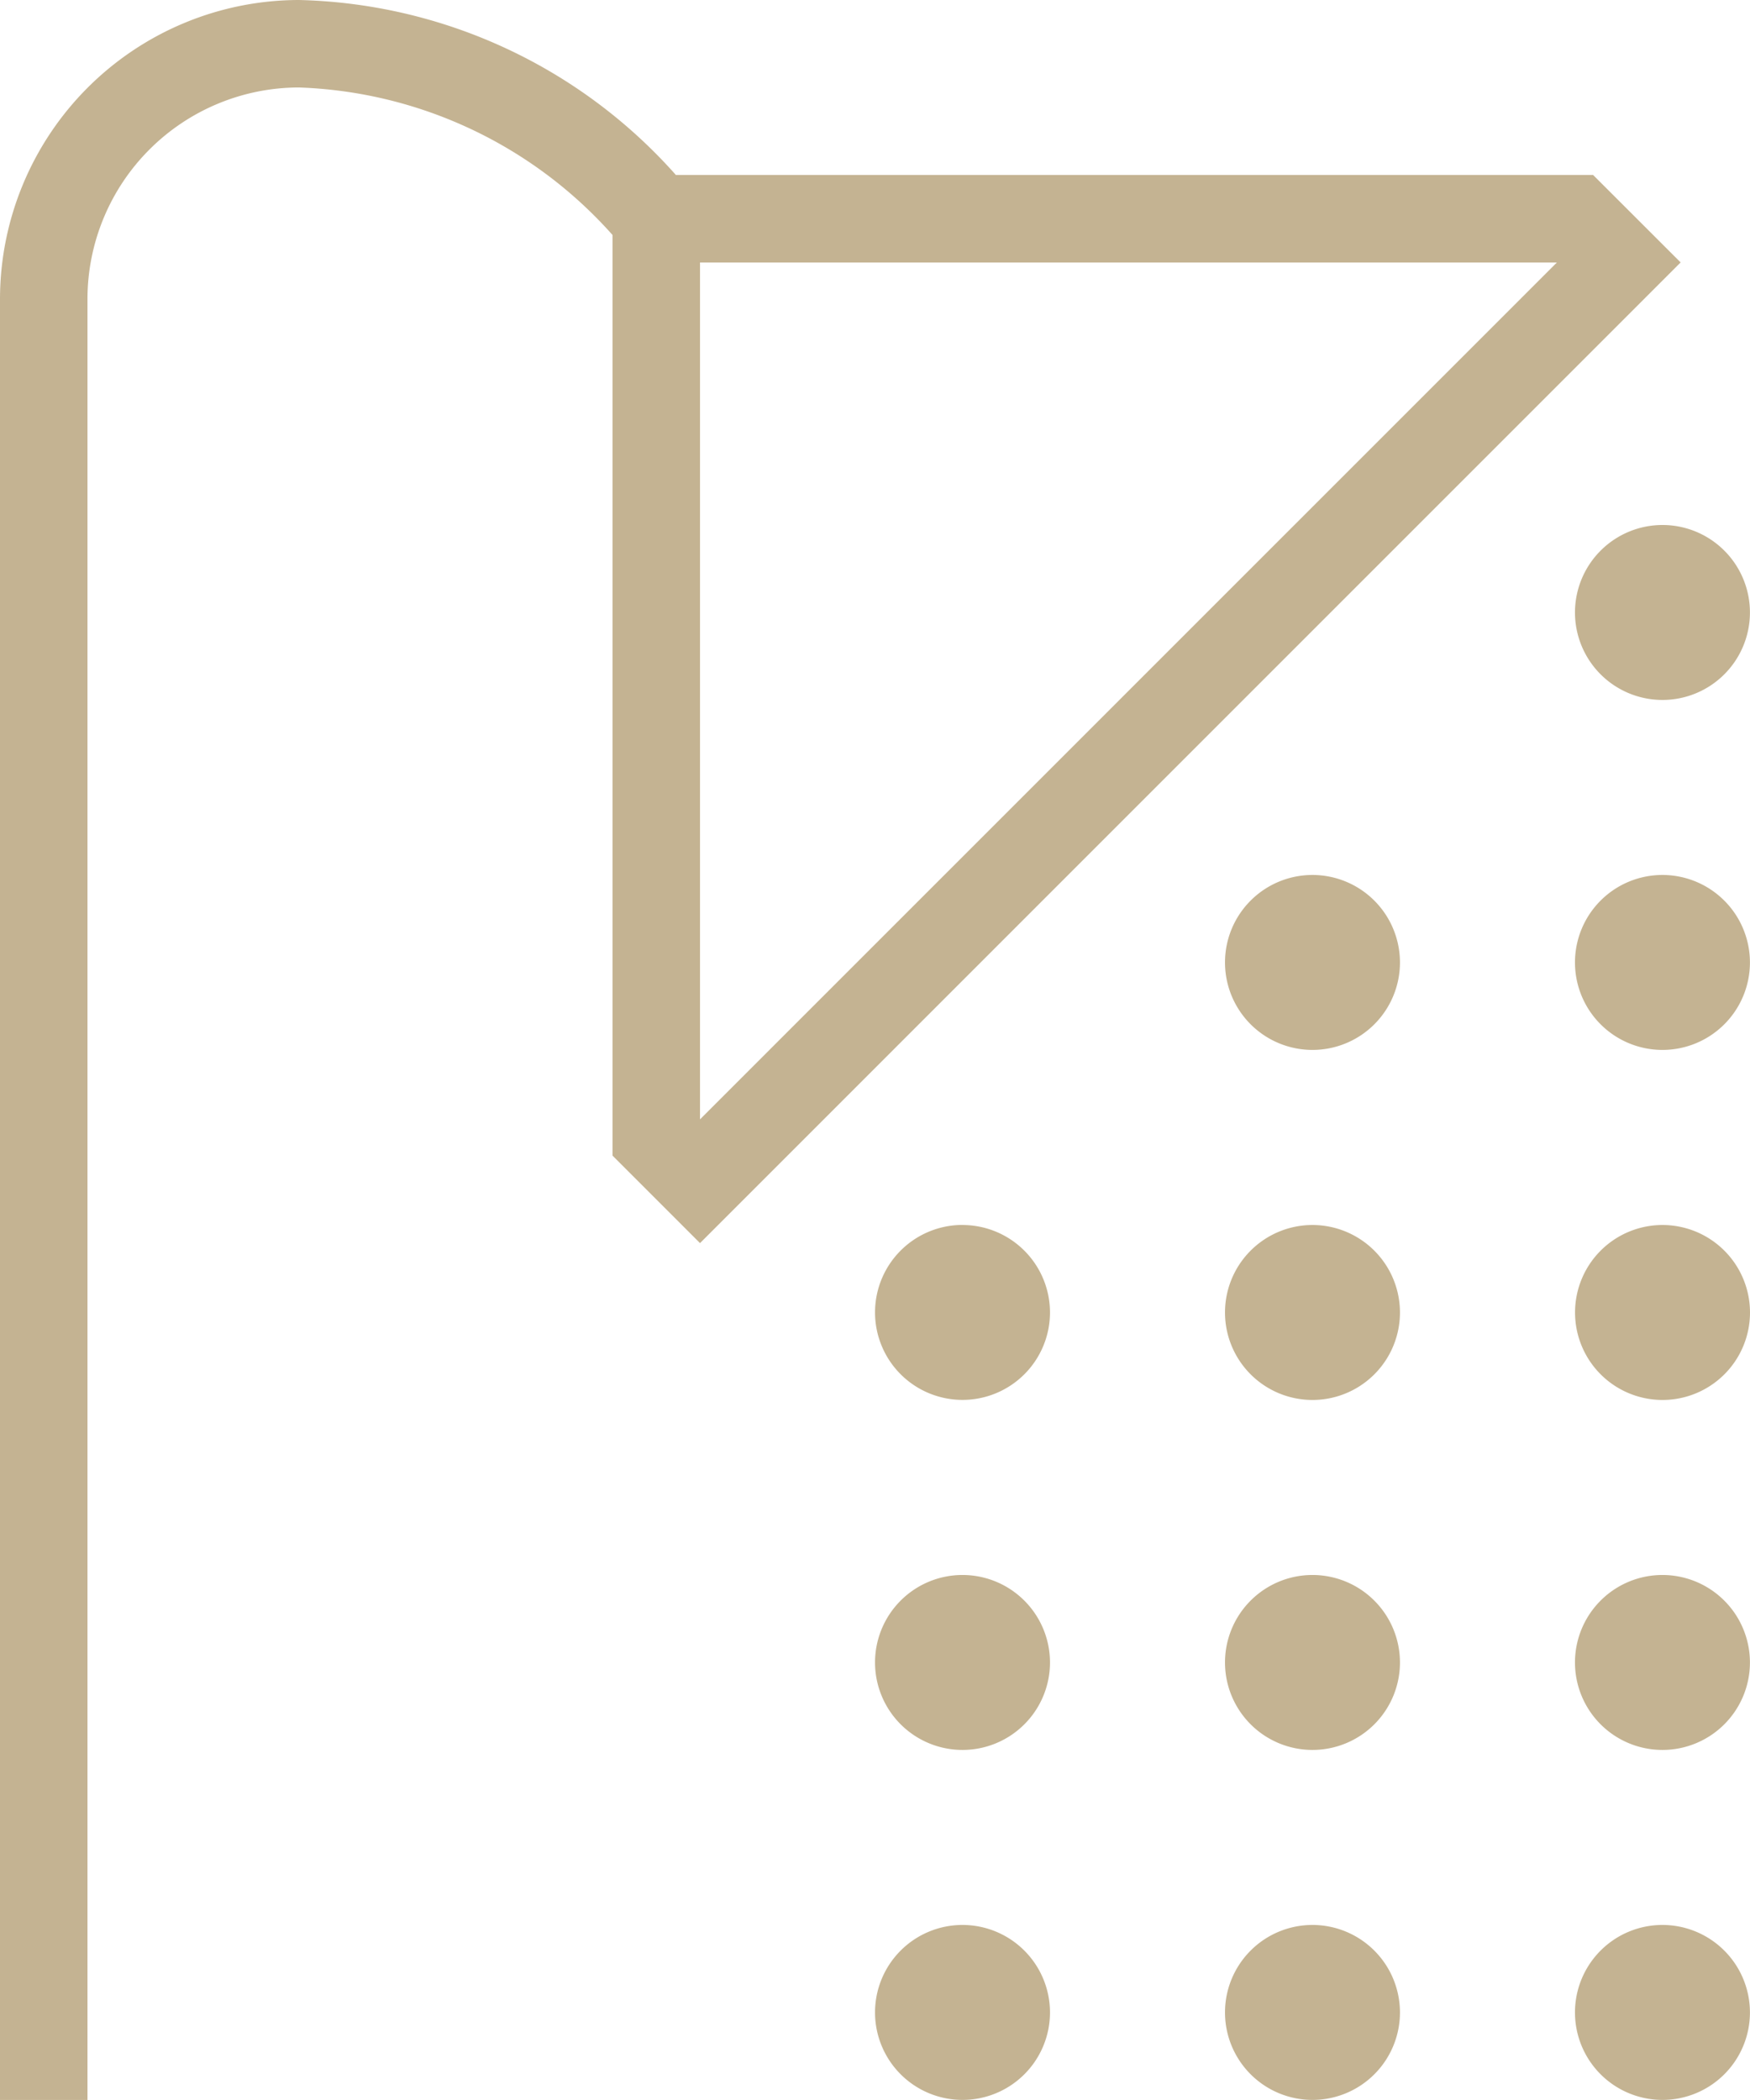
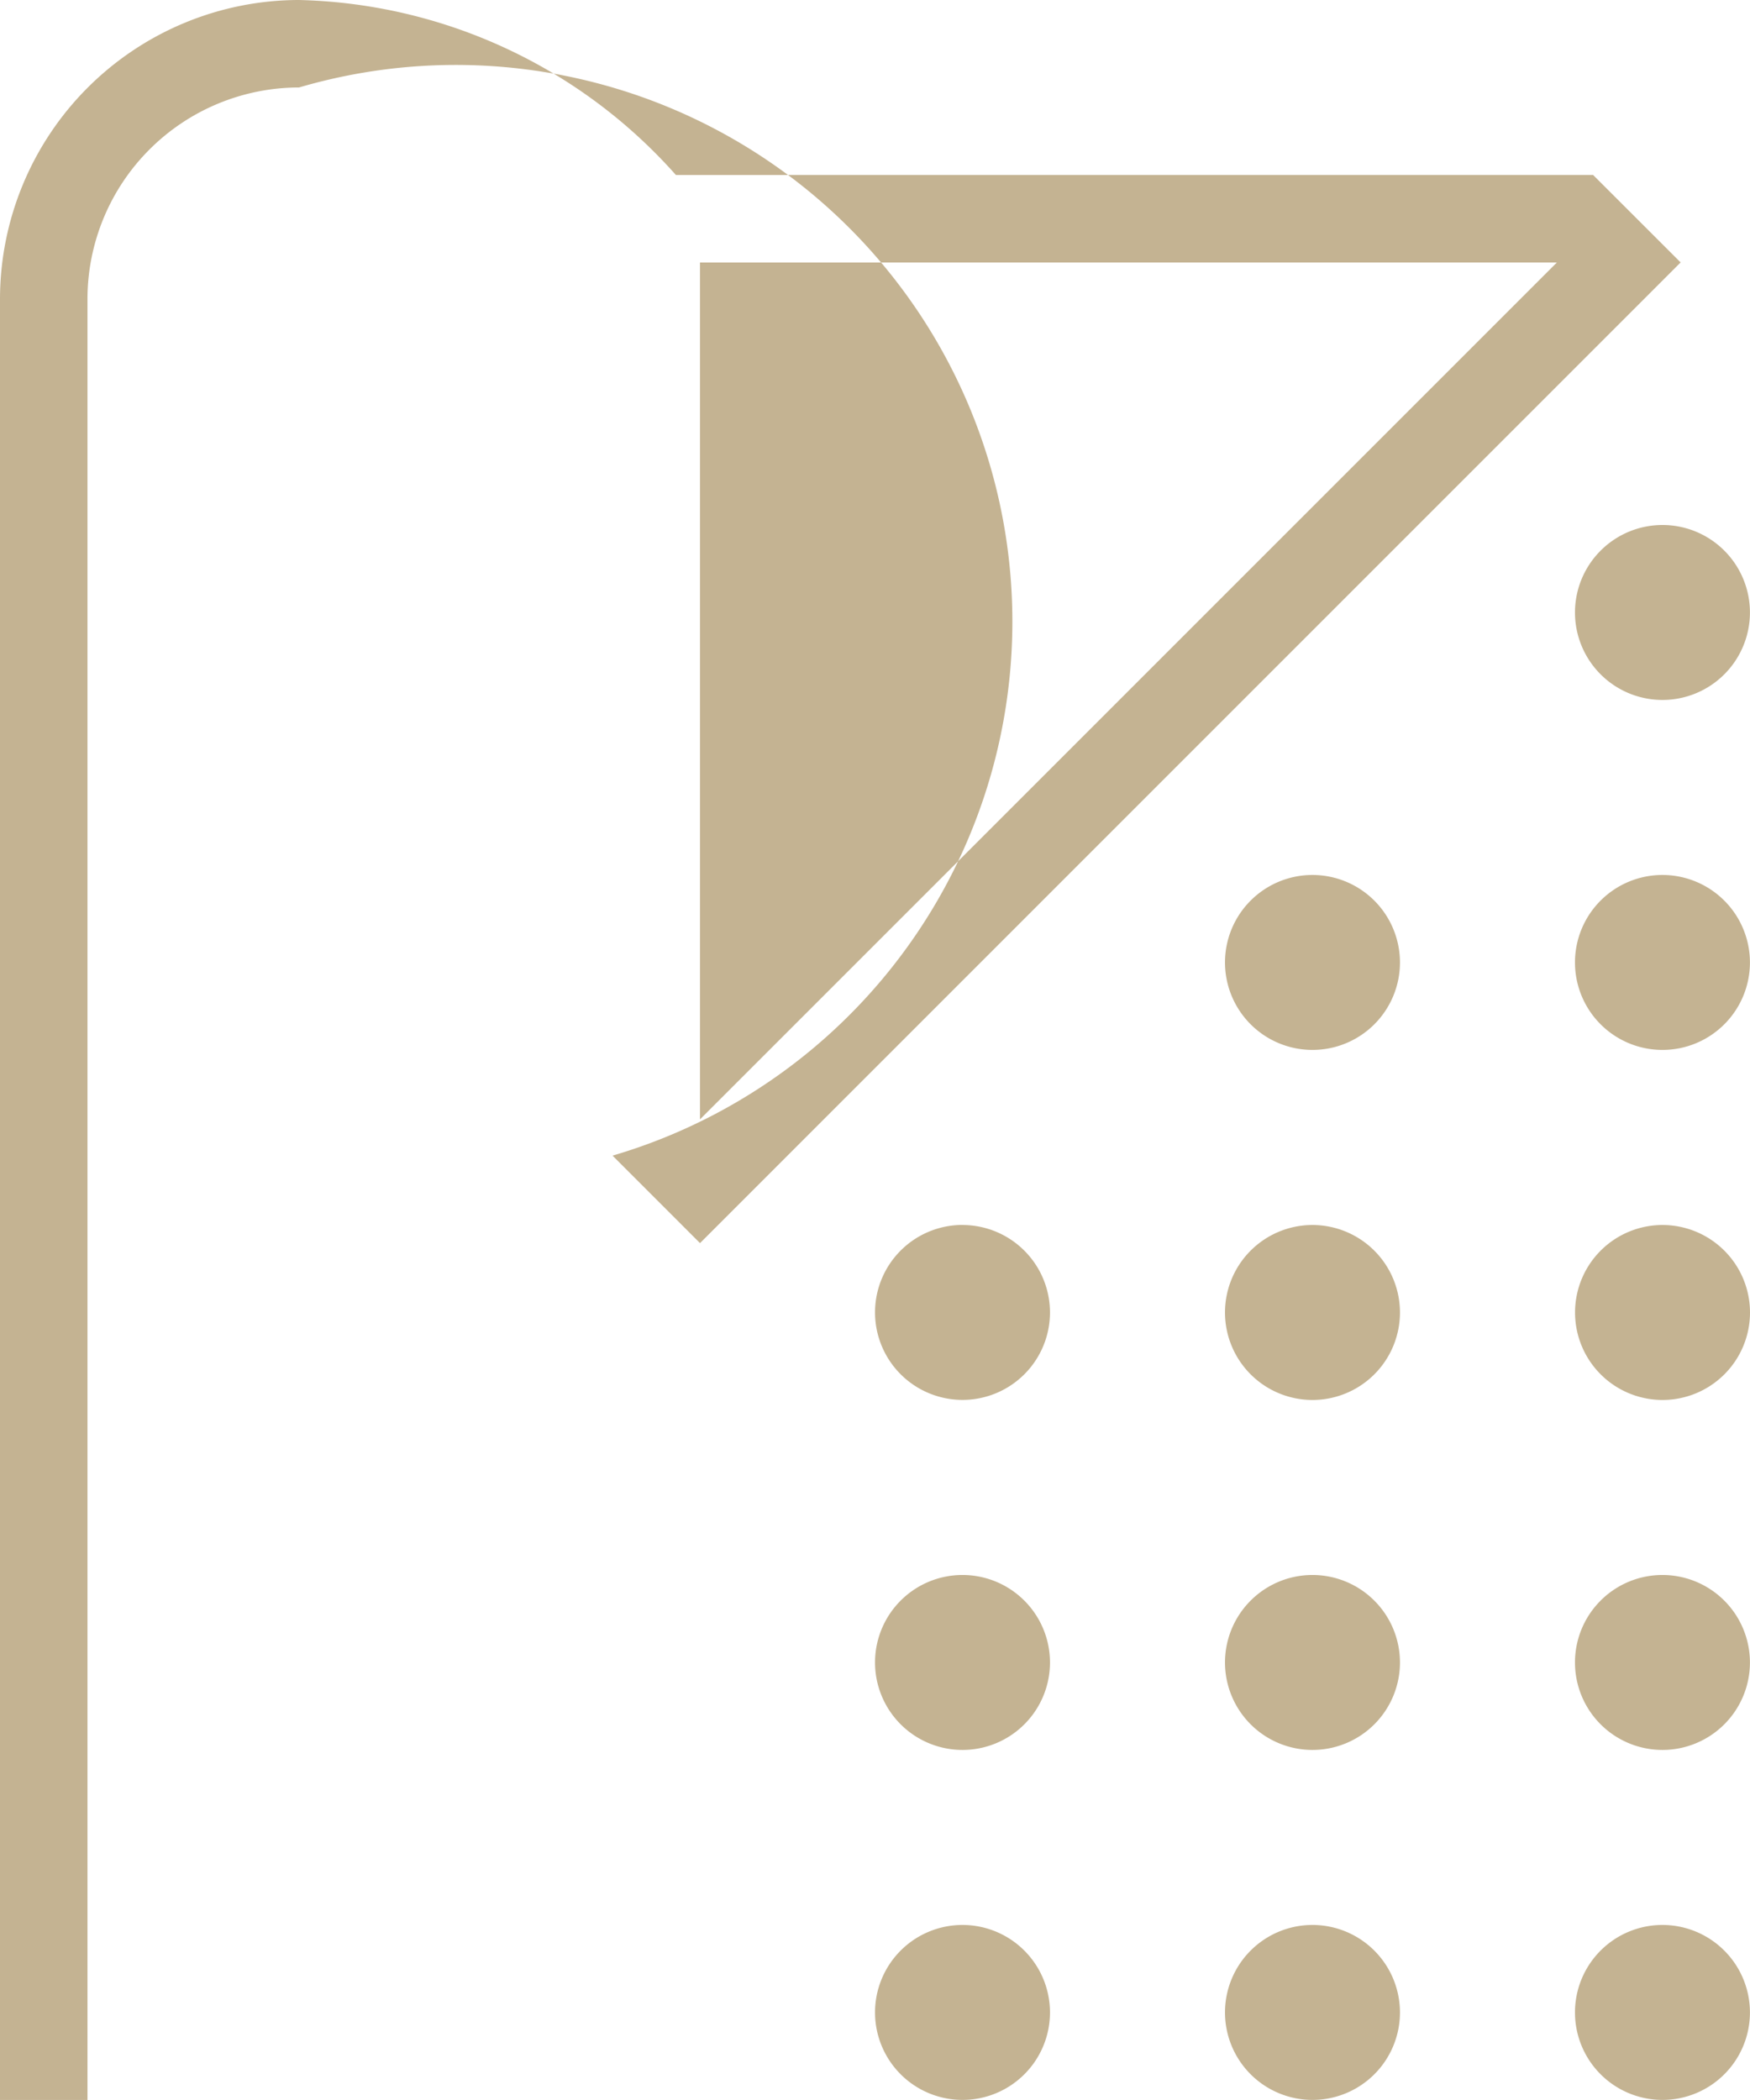
<svg xmlns="http://www.w3.org/2000/svg" width="26.667" height="32" viewBox="0 0 26.667 32">
-   <path id="shower" d="M23.333,20A1.333,1.333,0,1,1,22,18.667,1.334,1.334,0,0,1,23.333,20Zm4-6.667a1.333,1.333,0,1,0,1.333,1.333A1.334,1.334,0,0,0,27.333,13.333ZM22,24a1.333,1.333,0,1,0,1.333,1.333A1.334,1.334,0,0,0,22,24Zm5.333-5.333A1.333,1.333,0,1,0,28.667,20,1.334,1.334,0,0,0,27.333,18.667Zm0,5.333a1.333,1.333,0,1,0,1.333,1.333A1.334,1.334,0,0,0,27.333,24Zm0,5.333a1.333,1.333,0,1,0,1.333,1.333A1.334,1.334,0,0,0,27.333,29.333Zm-5.333,0a1.333,1.333,0,1,0,1.333,1.333A1.334,1.334,0,0,0,22,29.333ZM16.667,24A1.333,1.333,0,1,0,18,25.333,1.334,1.334,0,0,0,16.667,24ZM22,13.333a1.333,1.333,0,1,0,1.333,1.333A1.334,1.334,0,0,0,22,13.333Zm4-4A1.333,1.333,0,1,0,27.333,8,1.334,1.334,0,0,0,26,9.333Zm-9.333,9.333A1.333,1.333,0,1,0,18,20,1.334,1.334,0,0,0,16.667,18.667Zm0,10.667A1.333,1.333,0,1,0,18,30.667,1.334,1.334,0,0,0,16.667,29.333ZM27.609,4,12.667,18.943l-1.333-1.333V3.581A6.7,6.7,0,0,0,6.556,1.333,3.226,3.226,0,0,0,3.333,4.556V32H2V4.556A4.561,4.561,0,0,1,6.556,0,7.928,7.928,0,0,1,12.3,2.667H26.277L27.611,4ZM25.724,4H12.667V17.057L25.724,4Z" transform="translate(-2)" fill="#c4b392" />
+   <path id="shower" d="M23.333,20A1.333,1.333,0,1,1,22,18.667,1.334,1.334,0,0,1,23.333,20Zm4-6.667a1.333,1.333,0,1,0,1.333,1.333A1.334,1.334,0,0,0,27.333,13.333ZM22,24a1.333,1.333,0,1,0,1.333,1.333A1.334,1.334,0,0,0,22,24Zm5.333-5.333A1.333,1.333,0,1,0,28.667,20,1.334,1.334,0,0,0,27.333,18.667Zm0,5.333a1.333,1.333,0,1,0,1.333,1.333A1.334,1.334,0,0,0,27.333,24Zm0,5.333a1.333,1.333,0,1,0,1.333,1.333A1.334,1.334,0,0,0,27.333,29.333Zm-5.333,0a1.333,1.333,0,1,0,1.333,1.333A1.334,1.334,0,0,0,22,29.333ZM16.667,24A1.333,1.333,0,1,0,18,25.333,1.334,1.334,0,0,0,16.667,24ZM22,13.333a1.333,1.333,0,1,0,1.333,1.333A1.334,1.334,0,0,0,22,13.333Zm4-4A1.333,1.333,0,1,0,27.333,8,1.334,1.334,0,0,0,26,9.333Zm-9.333,9.333A1.333,1.333,0,1,0,18,20,1.334,1.334,0,0,0,16.667,18.667Zm0,10.667A1.333,1.333,0,1,0,18,30.667,1.334,1.334,0,0,0,16.667,29.333ZM27.609,4,12.667,18.943l-1.333-1.333A6.7,6.7,0,0,0,6.556,1.333,3.226,3.226,0,0,0,3.333,4.556V32H2V4.556A4.561,4.561,0,0,1,6.556,0,7.928,7.928,0,0,1,12.3,2.667H26.277L27.611,4ZM25.724,4H12.667V17.057L25.724,4Z" transform="translate(-2)" fill="#c4b392" />
</svg>